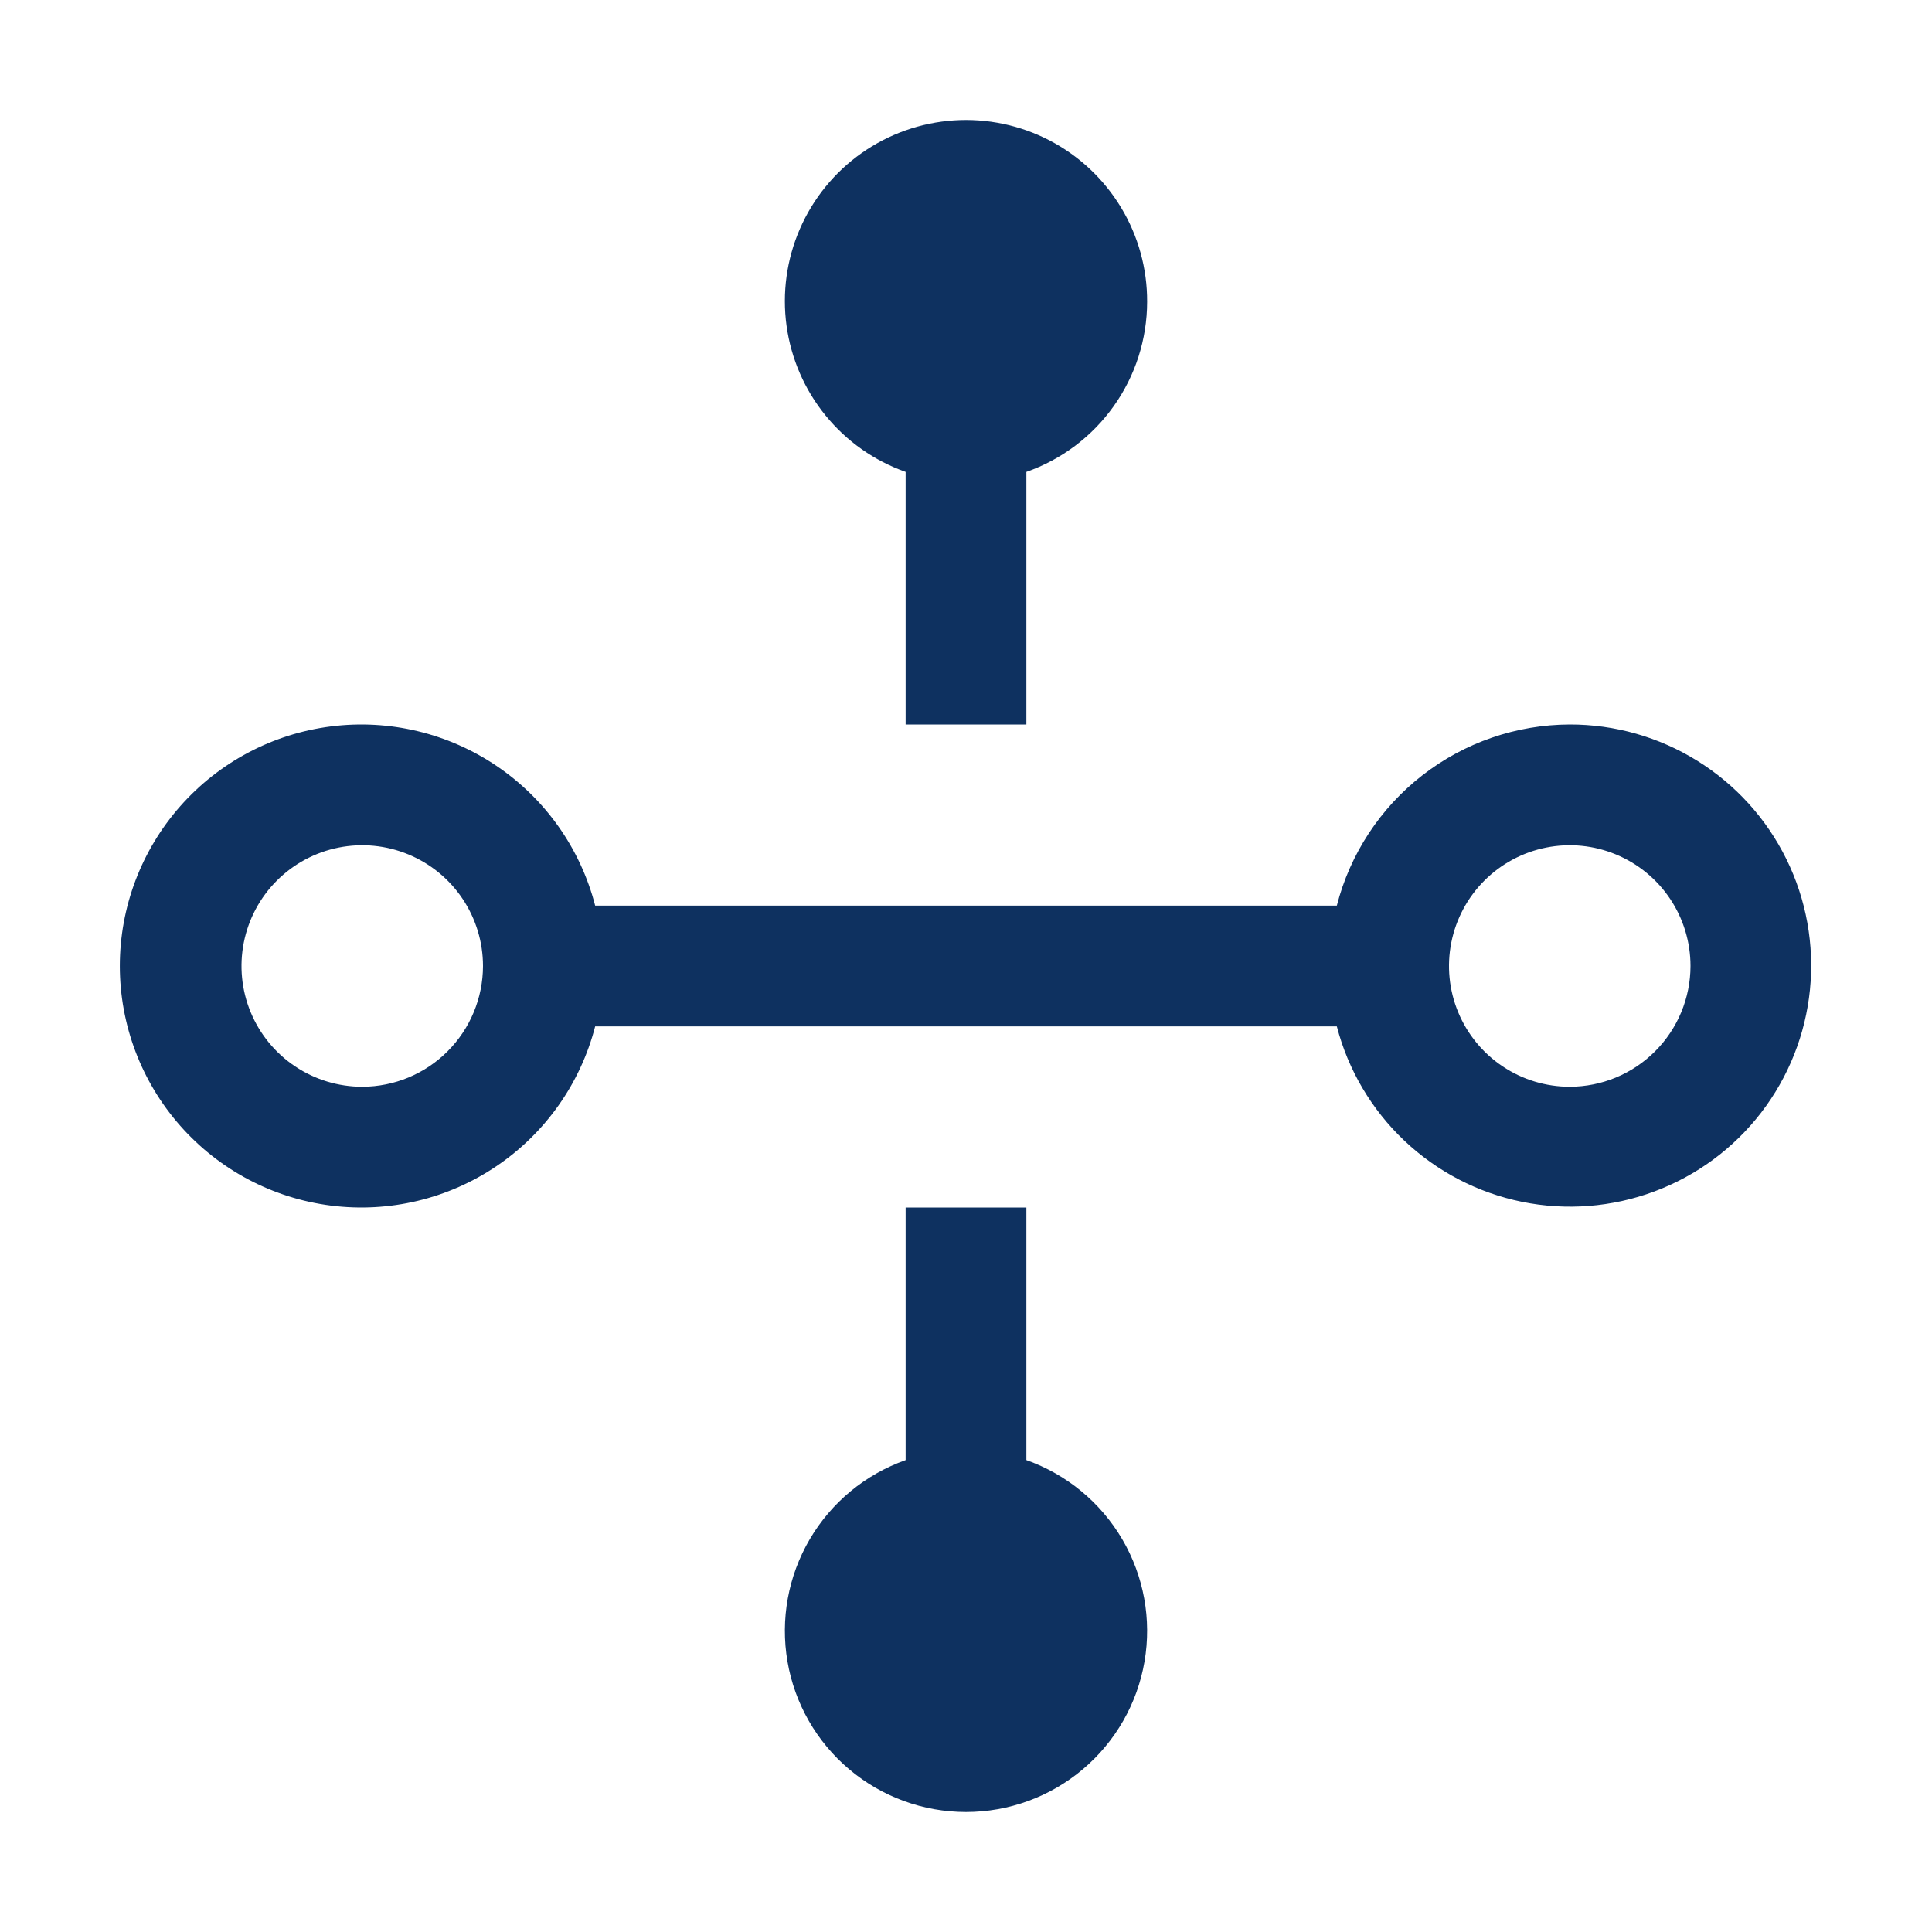
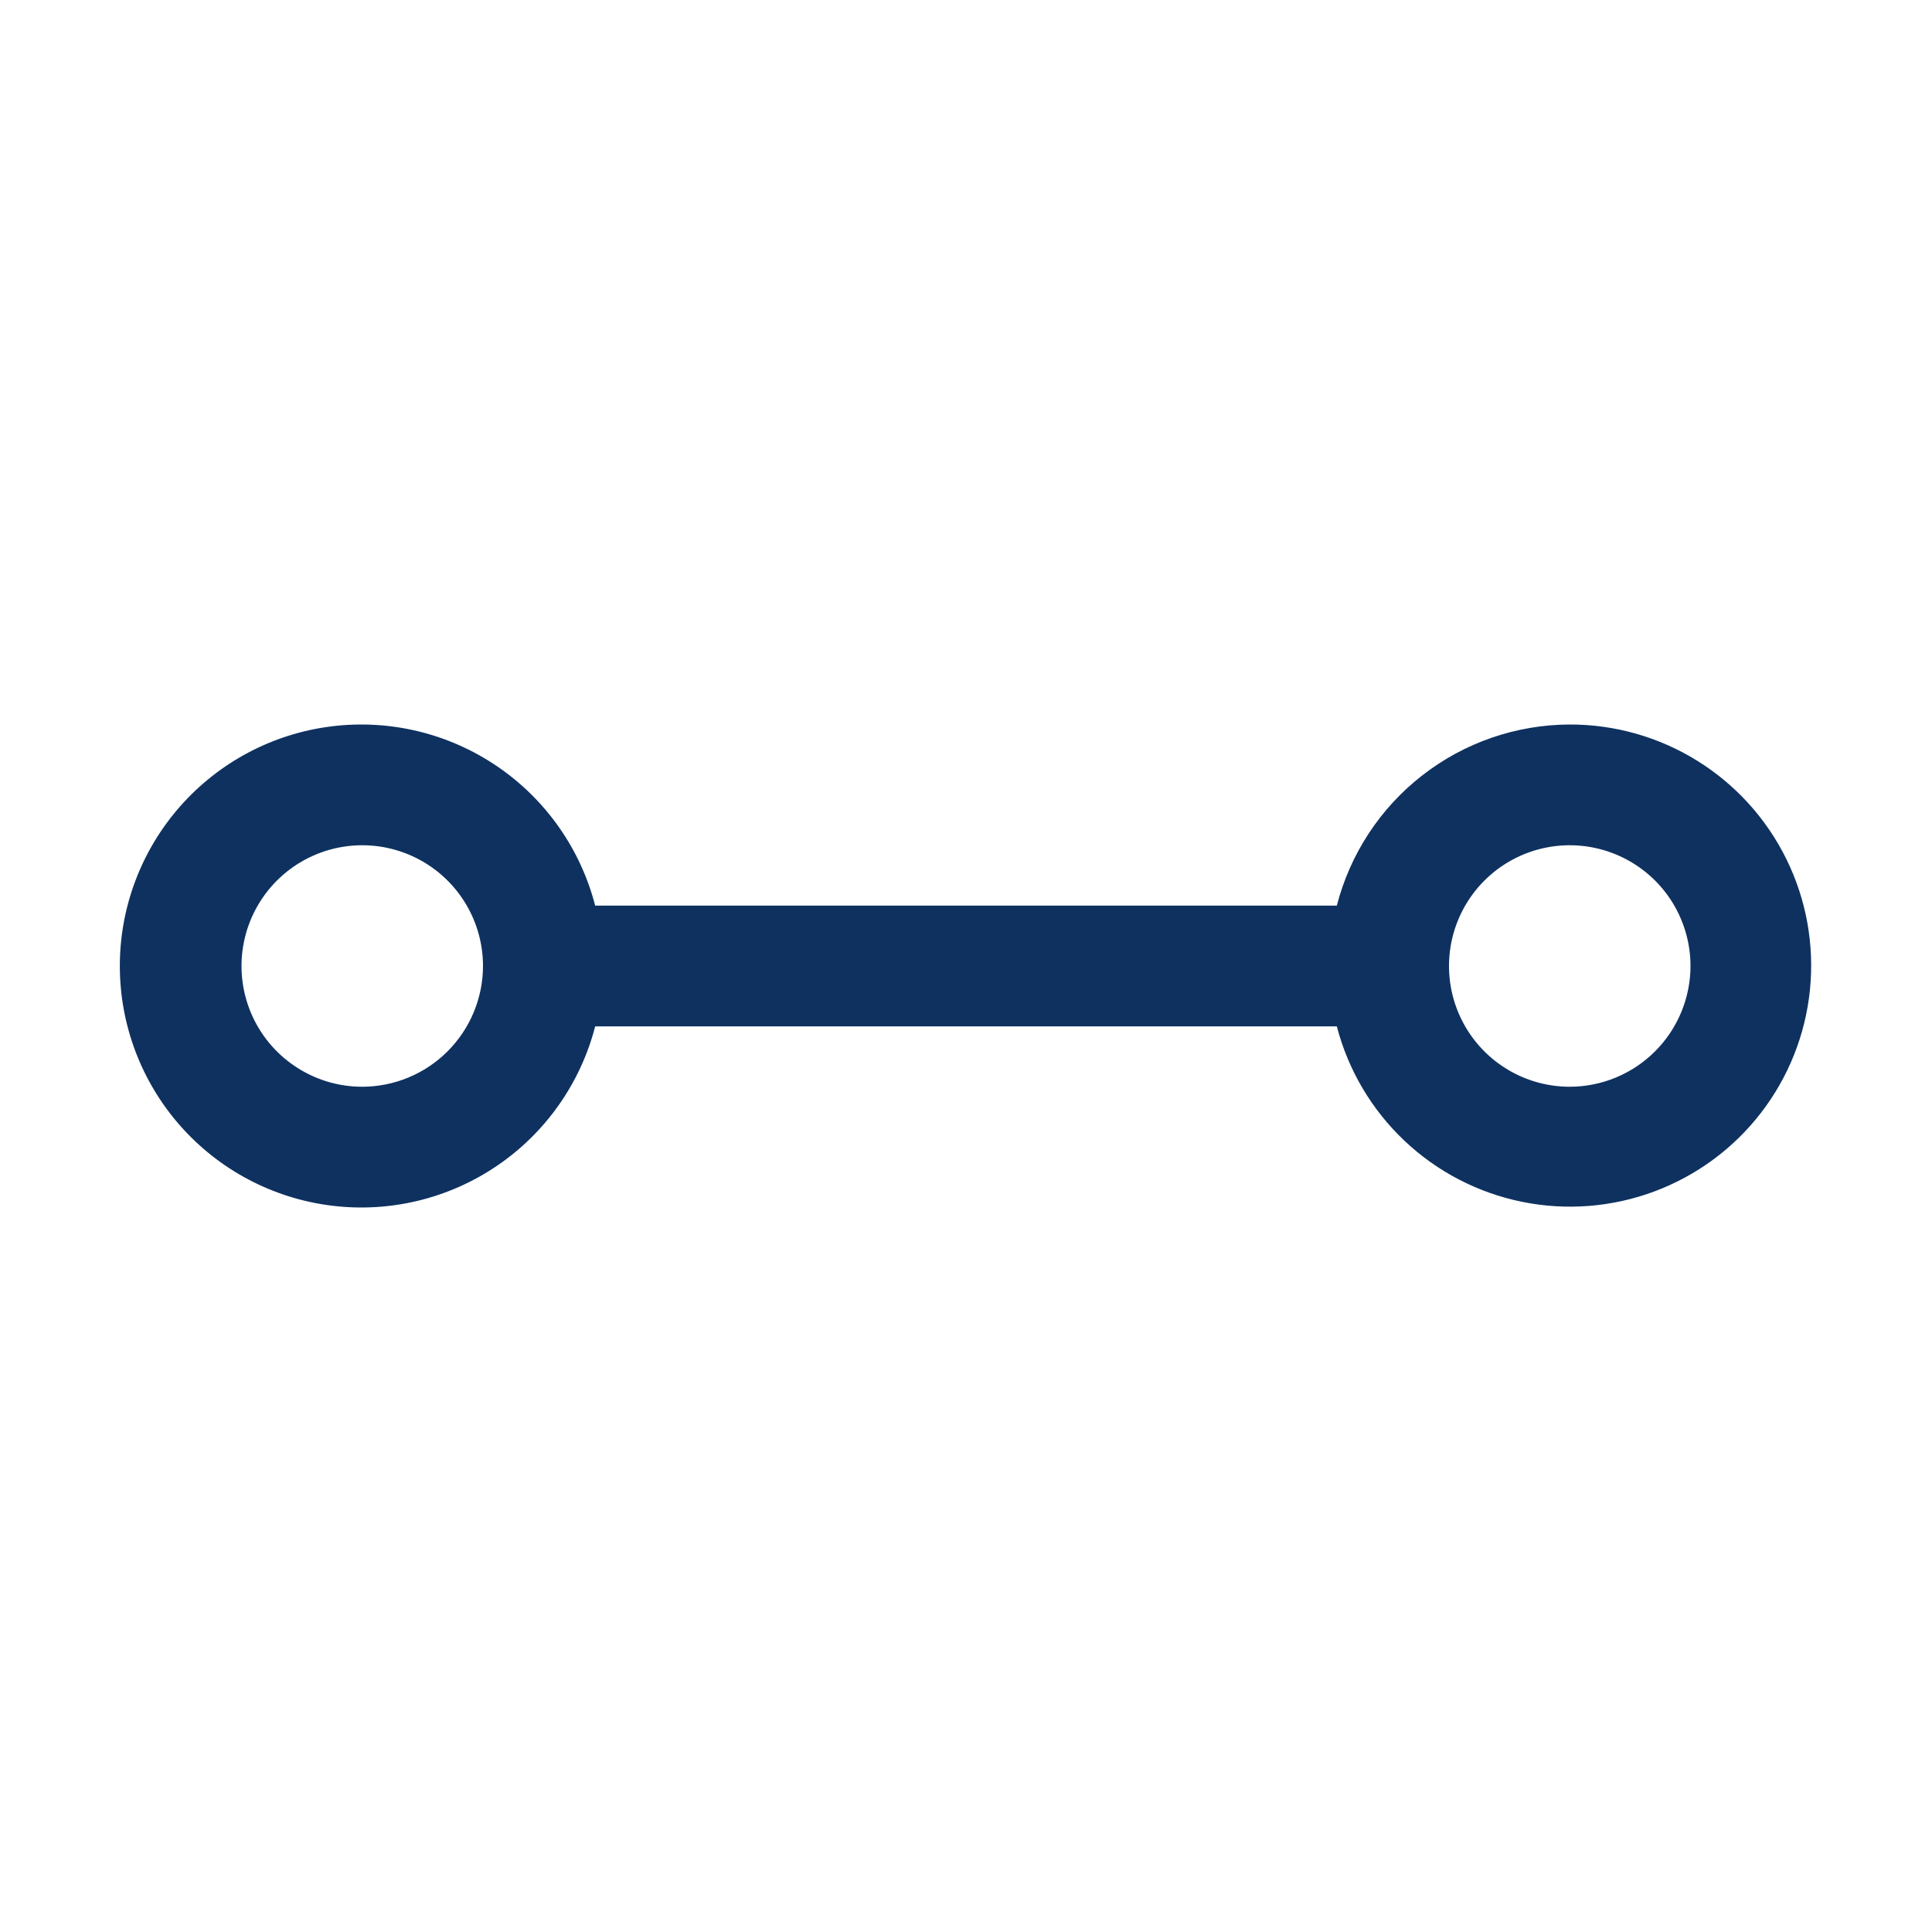
<svg xmlns="http://www.w3.org/2000/svg" width="80" height="80" viewBox="0 0 80 80" fill="none">
-   <path d="M42.5 60.46V50H37.5V60.46C35.832 61.05 34.426 62.21 33.531 63.736C32.636 65.262 32.309 67.056 32.608 68.799C32.907 70.543 33.813 72.125 35.166 73.265C36.519 74.406 38.231 75.031 40 75.031C41.769 75.031 43.481 74.406 44.834 73.265C46.187 72.125 47.093 70.543 47.392 68.799C47.691 67.056 47.364 65.262 46.469 63.736C45.574 62.21 44.168 61.05 42.5 60.46Z" fill="#0E3160" />
  <path d="M65 30C62.789 30.007 60.642 30.747 58.897 32.104C57.151 33.461 55.906 35.359 55.355 37.5H24.645C24.036 35.143 22.589 33.09 20.575 31.724C18.56 30.358 16.117 29.773 13.702 30.08C11.288 30.386 9.068 31.563 7.459 33.389C5.85 35.216 4.962 37.566 4.962 40C4.962 42.434 5.85 44.784 7.459 46.611C9.068 48.437 11.288 49.614 13.702 49.92C16.117 50.227 18.56 49.643 20.575 48.276C22.589 46.91 24.036 44.857 24.645 42.5H55.355C55.825 44.306 56.793 45.945 58.148 47.229C59.503 48.513 61.191 49.391 63.02 49.764C64.849 50.137 66.746 49.989 68.496 49.338C70.246 48.687 71.777 47.559 72.918 46.081C74.058 44.603 74.761 42.835 74.947 40.977C75.133 39.12 74.795 37.247 73.97 35.573C73.145 33.898 71.868 32.488 70.282 31.503C68.697 30.518 66.866 29.997 65 30ZM15 45C14.011 45 13.044 44.707 12.222 44.157C11.399 43.608 10.759 42.827 10.38 41.913C10.002 41 9.903 39.995 10.096 39.025C10.289 38.055 10.765 37.164 11.464 36.465C12.163 35.765 13.054 35.289 14.024 35.096C14.994 34.903 15.999 35.002 16.913 35.381C17.827 35.759 18.608 36.4 19.157 37.222C19.706 38.044 20 39.011 20 40C19.998 41.325 19.47 42.596 18.533 43.533C17.596 44.471 16.325 44.998 15 45ZM65 45C64.011 45 63.044 44.707 62.222 44.157C61.4 43.608 60.759 42.827 60.38 41.913C60.002 41 59.903 39.995 60.096 39.025C60.289 38.055 60.765 37.164 61.464 36.465C62.163 35.765 63.054 35.289 64.024 35.096C64.994 34.903 65.999 35.002 66.913 35.381C67.827 35.759 68.608 36.4 69.157 37.222C69.706 38.044 70 39.011 70 40C69.998 41.325 69.47 42.596 68.533 43.533C67.596 44.471 66.325 44.998 65 45Z" fill="#0E3160" />
-   <path d="M47.5 12.5C47.506 11.124 47.133 9.772 46.421 8.594C45.71 7.416 44.689 6.456 43.468 5.819C42.248 5.183 40.876 4.894 39.503 4.985C38.13 5.077 36.808 5.544 35.683 6.336C34.557 7.128 33.672 8.215 33.123 9.477C32.574 10.739 32.382 12.128 32.57 13.492C32.758 14.855 33.317 16.14 34.187 17.207C35.056 18.274 36.202 19.081 37.5 19.54V30H42.5V19.54C43.959 19.028 45.224 18.076 46.119 16.815C47.015 15.554 47.497 14.046 47.5 12.5Z" fill="#0E3160" />
</svg>